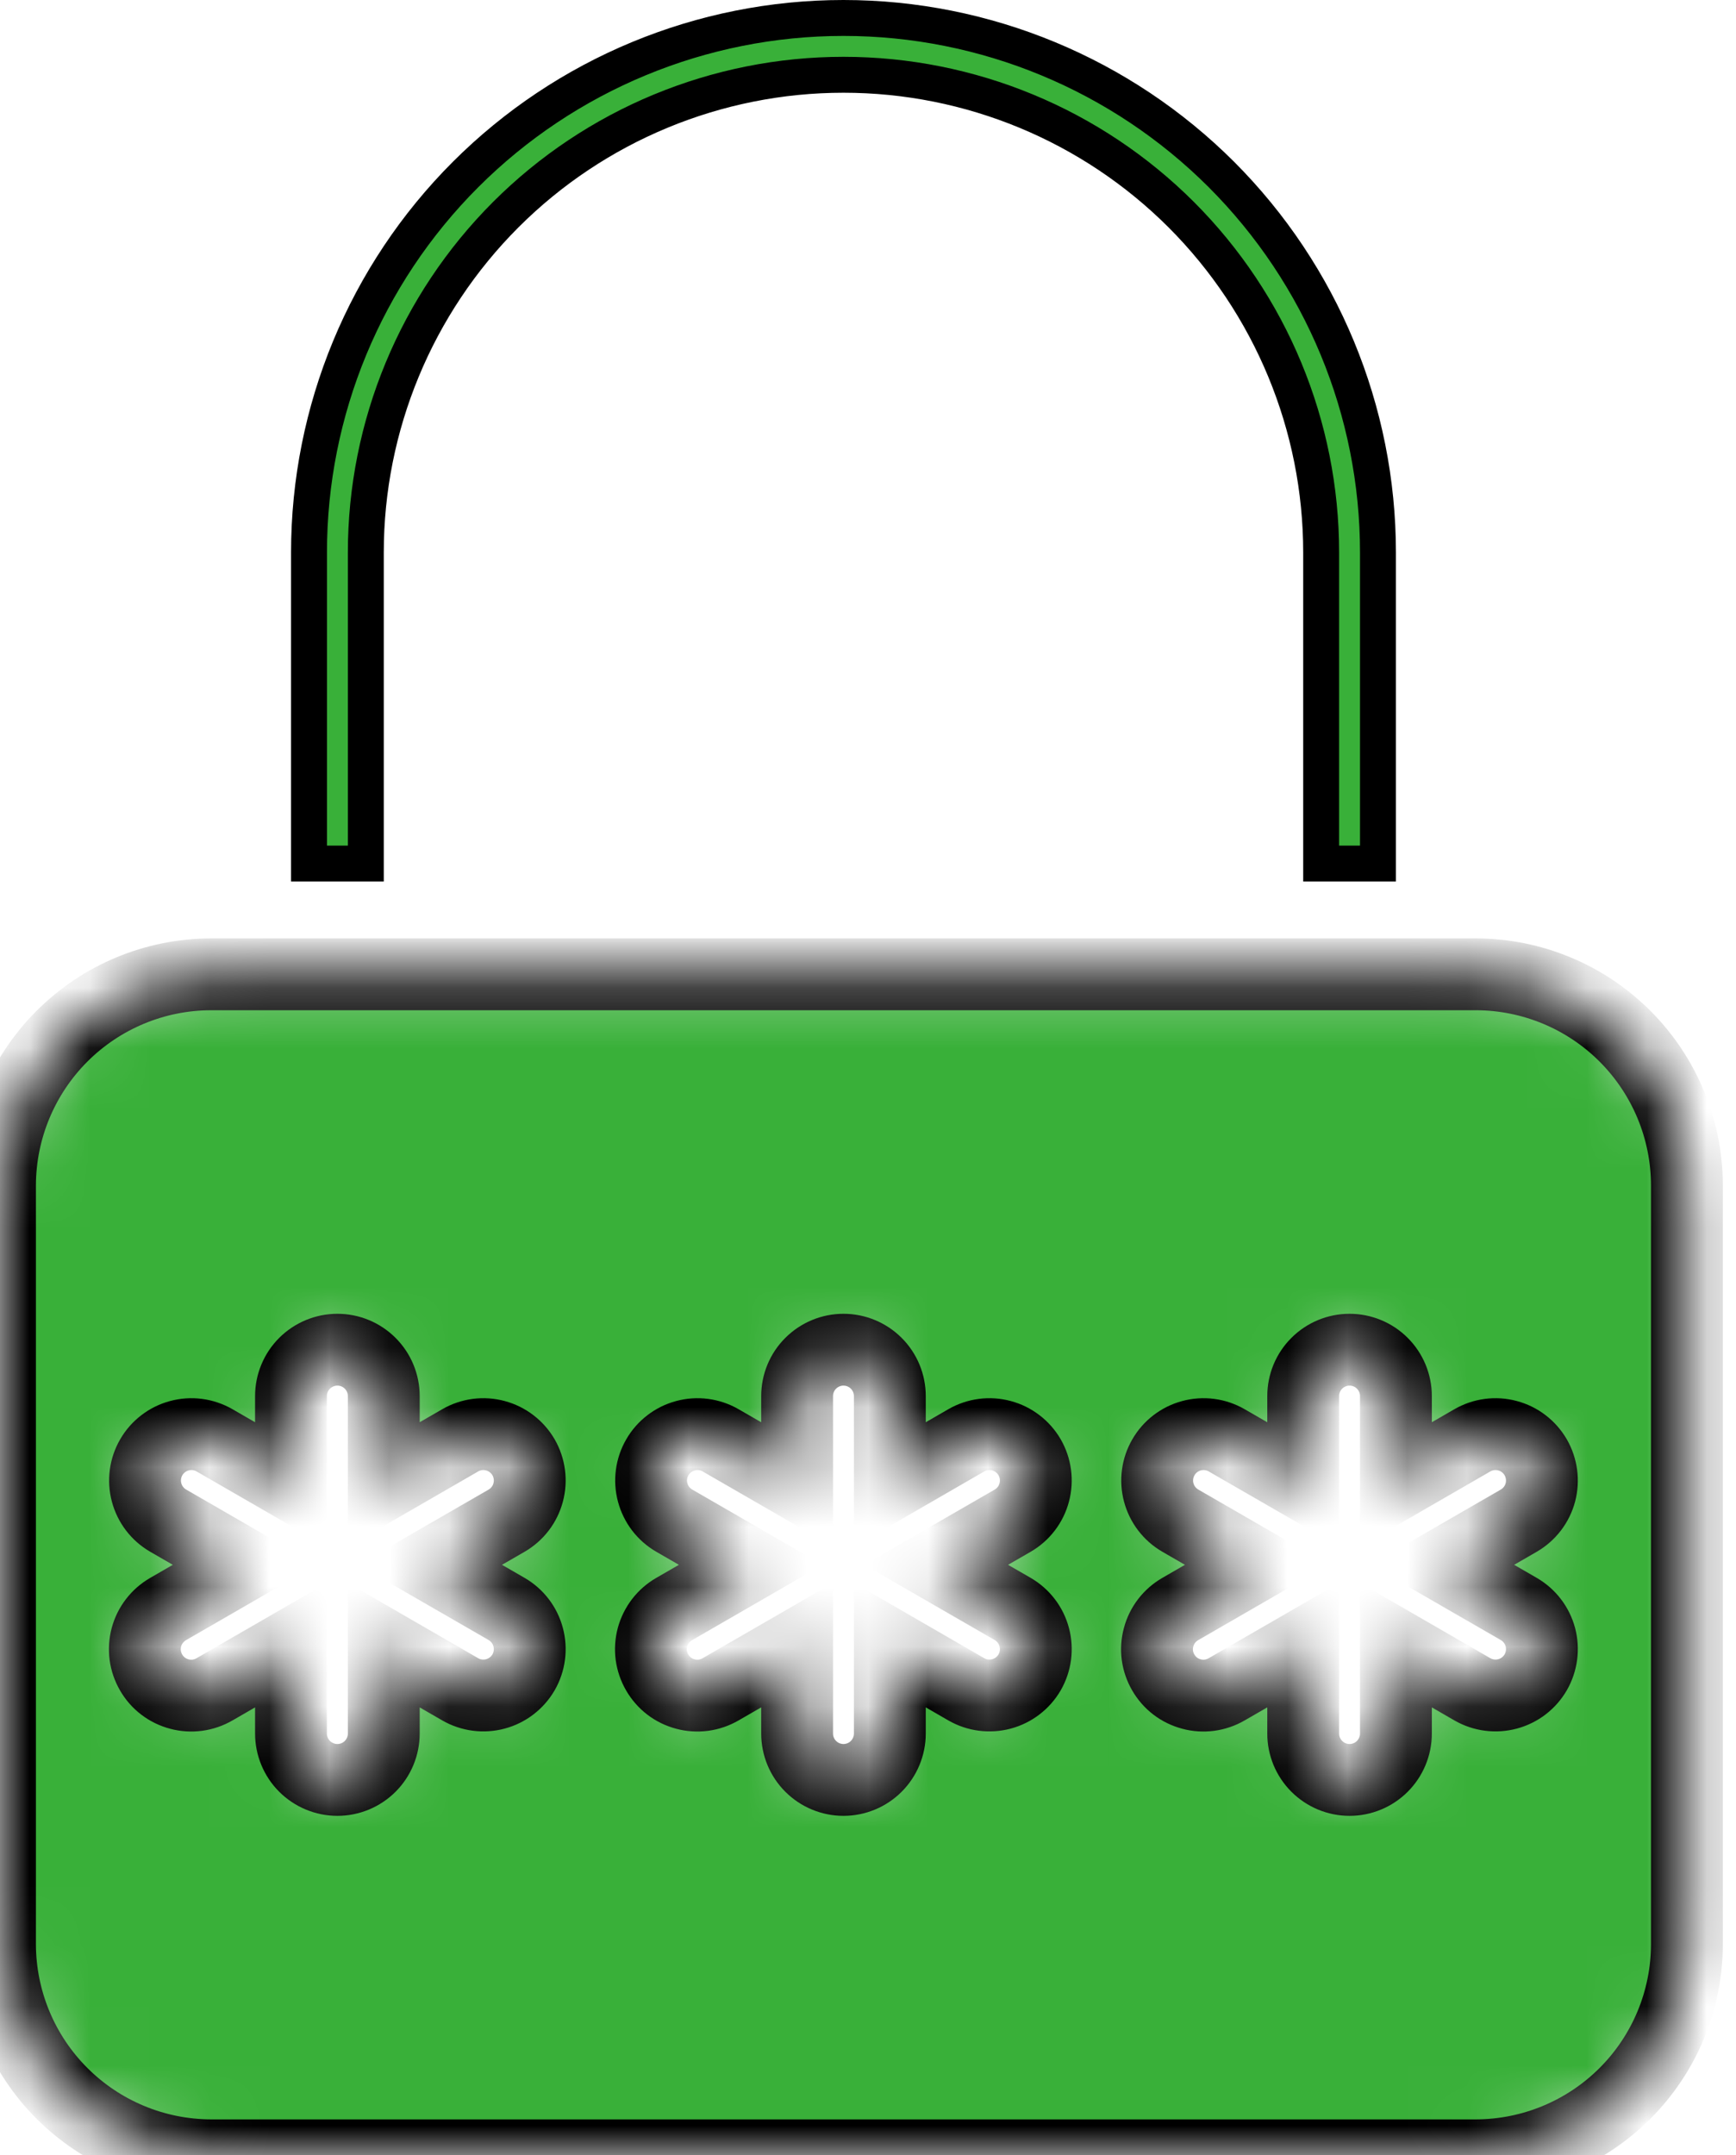
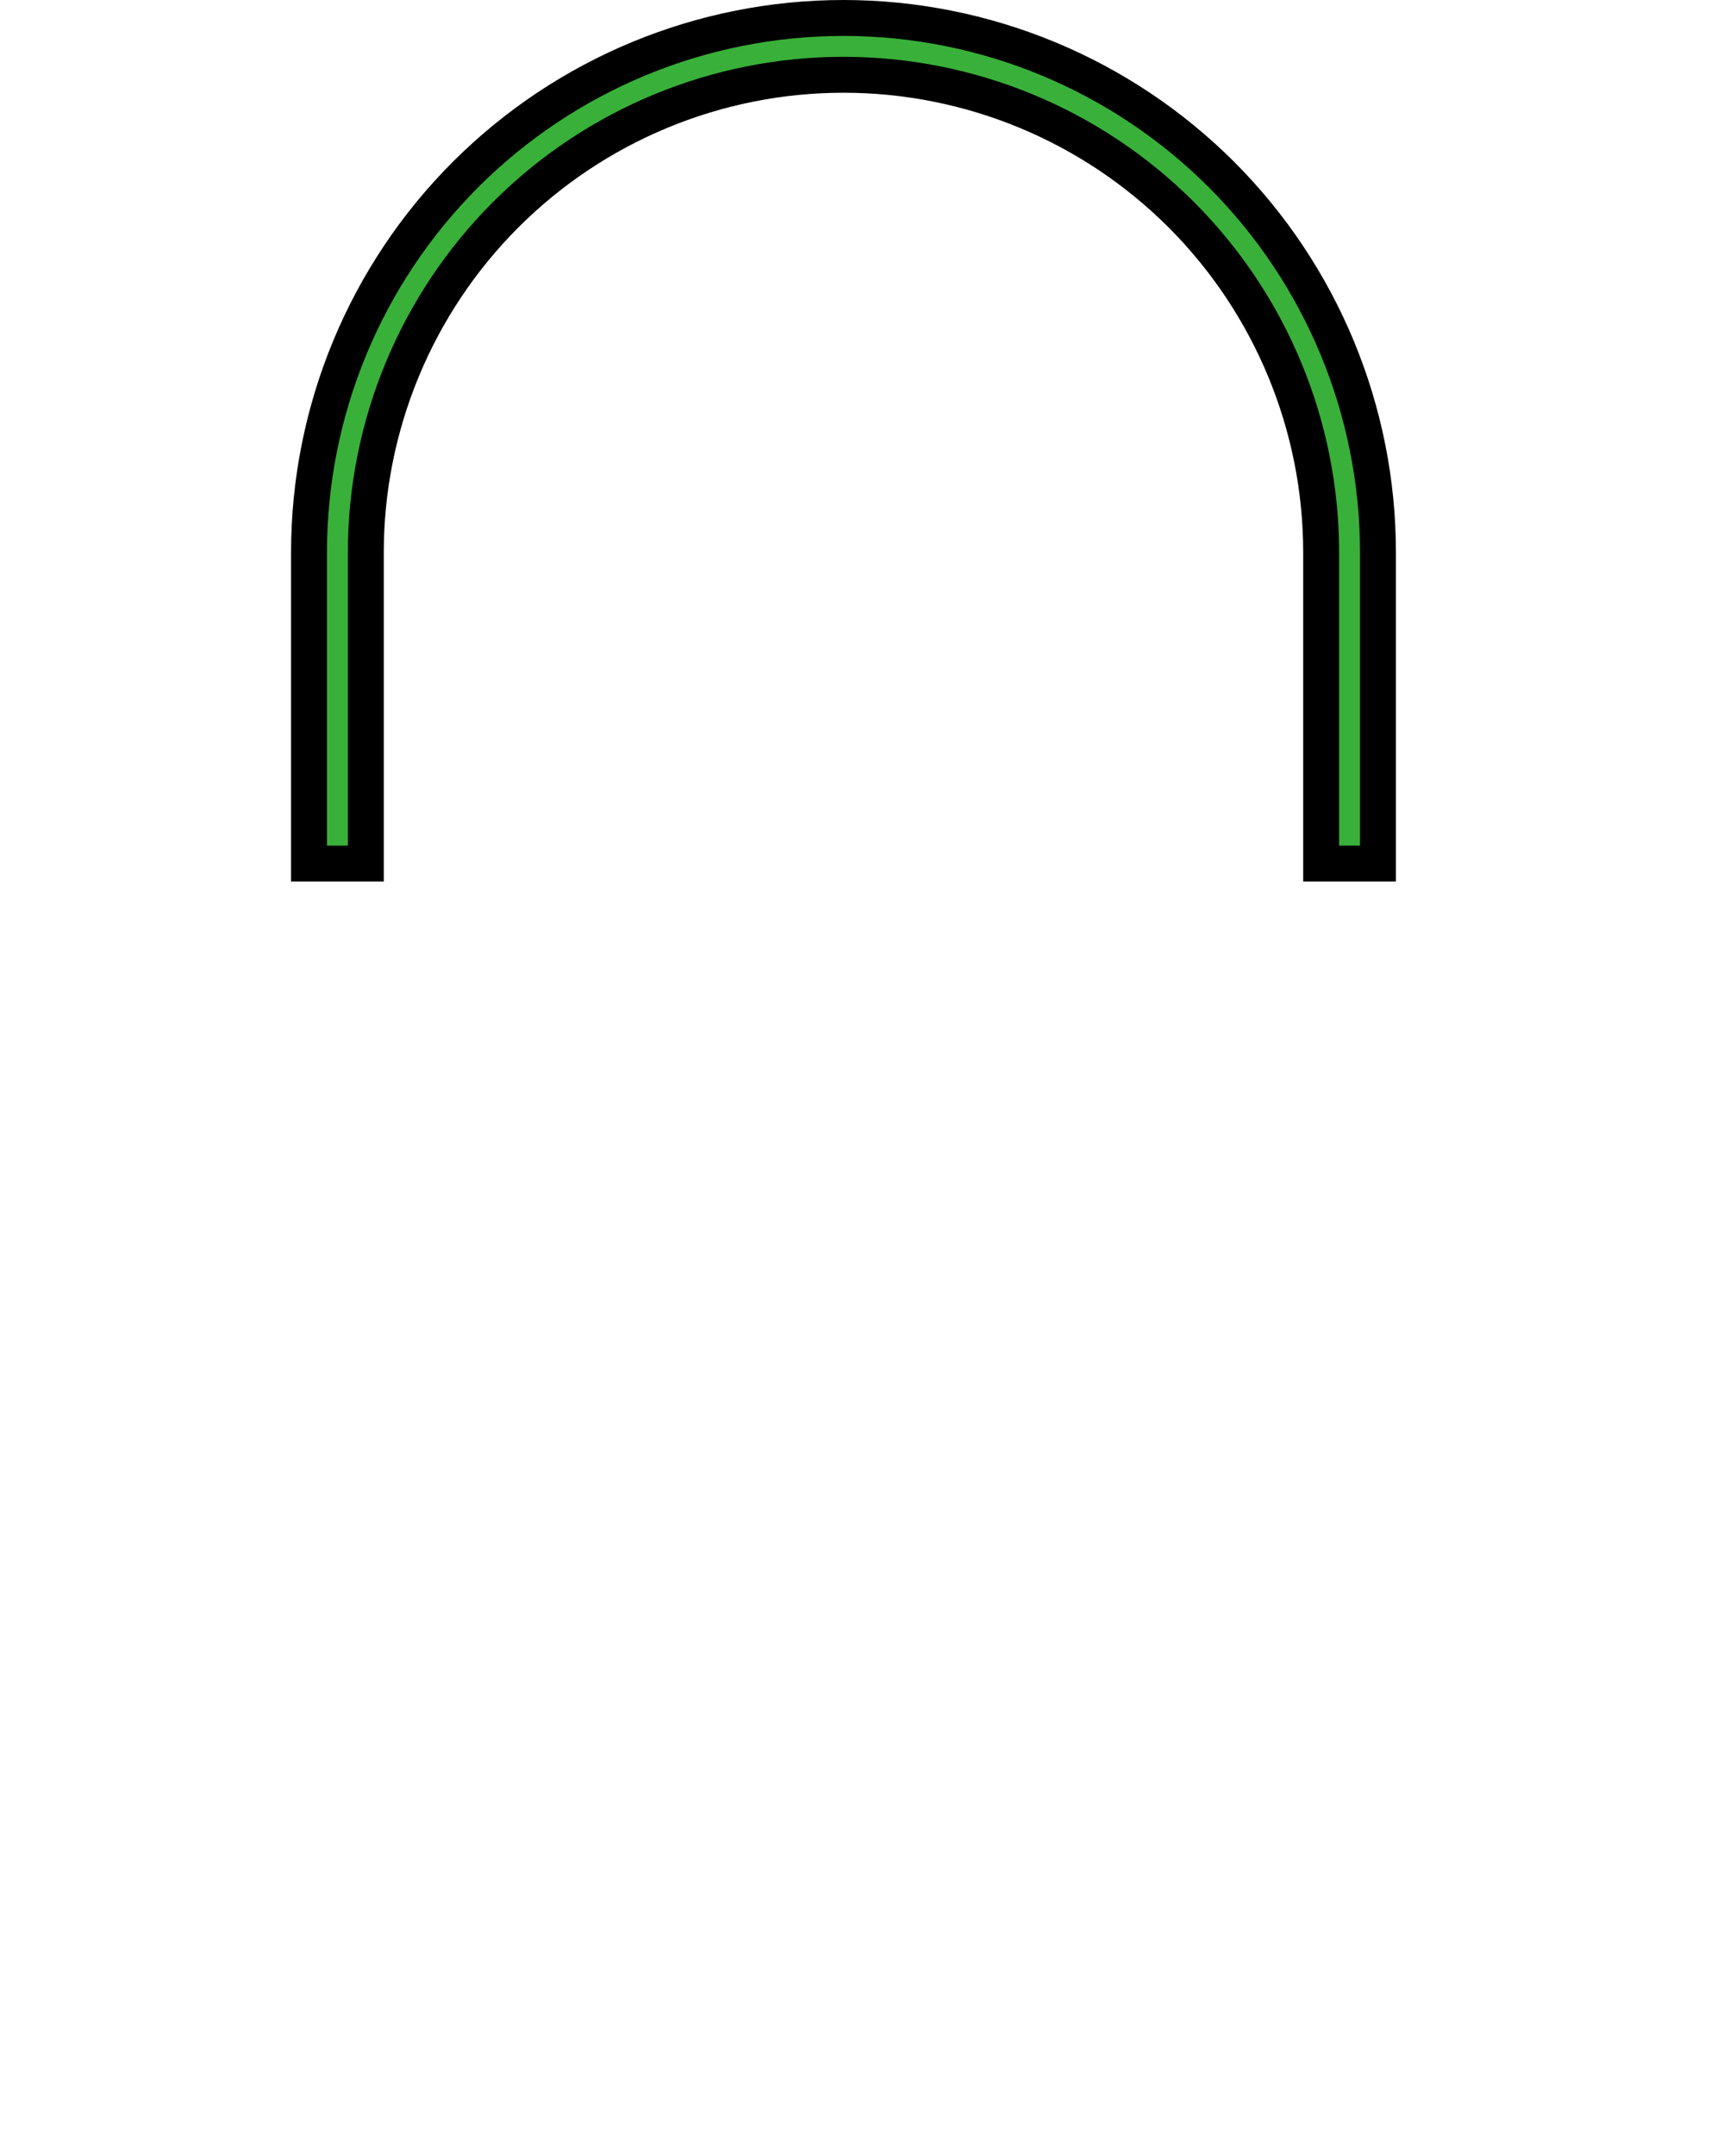
<svg xmlns="http://www.w3.org/2000/svg" width="29" height="36" viewBox="0 0 29 36" fill="none">
  <mask id="path-1-inside-1_2984_1172" fill="white">
-     <path d="M3.523 16.274H24.658C25.591 16.276 26.486 16.648 27.146 17.308C27.806 17.969 28.178 18.863 28.18 19.796V32.477C28.178 33.411 27.806 34.305 27.146 34.965C26.486 35.625 25.591 35.997 24.658 36H3.523C2.589 35.997 1.695 35.625 1.035 34.965C0.375 34.305 0.003 33.411 0 32.477V19.796C0.003 18.863 0.375 17.969 1.035 17.308C1.695 16.648 2.589 16.276 3.523 16.274ZM19.717 26.875C19.628 26.926 19.551 26.994 19.489 27.074C19.427 27.155 19.381 27.247 19.355 27.346C19.328 27.444 19.321 27.547 19.334 27.648C19.348 27.749 19.381 27.846 19.432 27.934C19.483 28.022 19.55 28.1 19.631 28.162C19.712 28.224 19.805 28.269 19.903 28.295C20.001 28.322 20.104 28.328 20.205 28.315C20.306 28.301 20.403 28.268 20.491 28.217L21.77 27.479V28.955C21.77 29.16 21.851 29.358 21.997 29.503C22.142 29.648 22.339 29.73 22.544 29.73C22.75 29.73 22.947 29.648 23.092 29.503C23.237 29.358 23.319 29.16 23.319 28.955V27.479L24.597 28.217C24.775 28.319 24.986 28.346 25.184 28.293C25.383 28.24 25.551 28.11 25.654 27.933C25.756 27.755 25.784 27.544 25.732 27.346C25.679 27.147 25.549 26.978 25.372 26.875L24.093 26.137L25.372 25.399C25.549 25.296 25.679 25.127 25.732 24.928C25.784 24.73 25.756 24.519 25.654 24.341C25.551 24.164 25.383 24.034 25.184 23.981C24.986 23.927 24.775 23.955 24.597 24.057L23.319 24.795V23.319C23.319 23.113 23.237 22.916 23.092 22.771C22.947 22.626 22.75 22.544 22.544 22.544C22.339 22.544 22.142 22.626 21.997 22.771C21.851 22.916 21.77 23.113 21.77 23.319V24.795L20.491 24.057C20.314 23.955 20.102 23.927 19.904 23.981C19.706 24.034 19.537 24.164 19.435 24.341C19.332 24.519 19.304 24.73 19.357 24.928C19.41 25.127 19.539 25.296 19.717 25.399L20.995 26.137L19.717 26.875ZM11.263 26.875C11.174 26.926 11.097 26.994 11.035 27.074C10.973 27.155 10.927 27.247 10.9 27.346C10.874 27.444 10.867 27.547 10.88 27.648C10.894 27.749 10.927 27.846 10.978 27.934C11.029 28.022 11.096 28.1 11.177 28.162C11.258 28.224 11.35 28.269 11.449 28.295C11.547 28.322 11.65 28.328 11.751 28.315C11.852 28.301 11.949 28.268 12.037 28.217L13.316 27.479V28.955C13.316 29.16 13.397 29.358 13.543 29.503C13.688 29.648 13.885 29.73 14.09 29.73C14.296 29.73 14.493 29.648 14.638 29.503C14.783 29.358 14.865 29.16 14.865 28.955V27.479L16.143 28.217C16.321 28.319 16.532 28.346 16.73 28.293C16.928 28.24 17.097 28.11 17.2 27.933C17.302 27.755 17.33 27.544 17.277 27.346C17.225 27.147 17.095 26.978 16.918 26.875L15.639 26.137L16.918 25.399C17.095 25.296 17.225 25.127 17.277 24.928C17.33 24.73 17.302 24.519 17.2 24.341C17.097 24.164 16.928 24.034 16.73 23.981C16.532 23.927 16.321 23.955 16.143 24.057L14.865 24.795V23.319C14.865 23.113 14.783 22.916 14.638 22.771C14.493 22.626 14.296 22.544 14.09 22.544C13.885 22.544 13.688 22.626 13.543 22.771C13.397 22.916 13.316 23.113 13.316 23.319V24.795L12.037 24.057C11.859 23.955 11.648 23.927 11.45 23.981C11.252 24.034 11.083 24.164 10.981 24.341C10.878 24.519 10.85 24.73 10.903 24.928C10.956 25.127 11.085 25.296 11.263 25.399L12.541 26.137L11.263 26.875ZM2.809 26.875C2.72 26.926 2.643 26.994 2.581 27.074C2.518 27.155 2.473 27.247 2.446 27.346C2.42 27.444 2.413 27.547 2.426 27.648C2.44 27.749 2.473 27.846 2.524 27.934C2.574 28.022 2.642 28.1 2.723 28.162C2.804 28.224 2.896 28.269 2.995 28.295C3.093 28.322 3.196 28.328 3.297 28.315C3.398 28.301 3.495 28.268 3.583 28.217L4.861 27.479V28.955C4.861 29.16 4.943 29.358 5.088 29.503C5.234 29.648 5.431 29.73 5.636 29.73C5.842 29.73 6.039 29.648 6.184 29.503C6.329 29.358 6.411 29.16 6.411 28.955V27.479L7.689 28.217C7.867 28.319 8.078 28.346 8.276 28.293C8.474 28.24 8.643 28.11 8.746 27.933C8.848 27.755 8.876 27.544 8.823 27.346C8.771 27.147 8.641 26.978 8.464 26.875L7.185 26.137L8.464 25.399C8.641 25.296 8.771 25.127 8.823 24.928C8.876 24.73 8.848 24.519 8.746 24.341C8.643 24.164 8.474 24.034 8.276 23.981C8.078 23.927 7.867 23.955 7.689 24.057L6.411 24.795V23.319C6.411 23.113 6.329 22.916 6.184 22.771C6.039 22.626 5.842 22.544 5.636 22.544C5.431 22.544 5.234 22.626 5.088 22.771C4.943 22.916 4.861 23.113 4.861 23.319V24.795L3.583 24.057C3.405 23.955 3.194 23.927 2.996 23.981C2.798 24.034 2.629 24.164 2.527 24.341C2.424 24.519 2.396 24.73 2.449 24.928C2.502 25.127 2.631 25.296 2.809 25.399L4.087 26.137L2.809 26.875Z" />
+     <path d="M3.523 16.274H24.658C25.591 16.276 26.486 16.648 27.146 17.308C27.806 17.969 28.178 18.863 28.18 19.796V32.477C28.178 33.411 27.806 34.305 27.146 34.965C26.486 35.625 25.591 35.997 24.658 36C2.589 35.997 1.695 35.625 1.035 34.965C0.375 34.305 0.003 33.411 0 32.477V19.796C0.003 18.863 0.375 17.969 1.035 17.308C1.695 16.648 2.589 16.276 3.523 16.274ZM19.717 26.875C19.628 26.926 19.551 26.994 19.489 27.074C19.427 27.155 19.381 27.247 19.355 27.346C19.328 27.444 19.321 27.547 19.334 27.648C19.348 27.749 19.381 27.846 19.432 27.934C19.483 28.022 19.55 28.1 19.631 28.162C19.712 28.224 19.805 28.269 19.903 28.295C20.001 28.322 20.104 28.328 20.205 28.315C20.306 28.301 20.403 28.268 20.491 28.217L21.77 27.479V28.955C21.77 29.16 21.851 29.358 21.997 29.503C22.142 29.648 22.339 29.73 22.544 29.73C22.75 29.73 22.947 29.648 23.092 29.503C23.237 29.358 23.319 29.16 23.319 28.955V27.479L24.597 28.217C24.775 28.319 24.986 28.346 25.184 28.293C25.383 28.24 25.551 28.11 25.654 27.933C25.756 27.755 25.784 27.544 25.732 27.346C25.679 27.147 25.549 26.978 25.372 26.875L24.093 26.137L25.372 25.399C25.549 25.296 25.679 25.127 25.732 24.928C25.784 24.73 25.756 24.519 25.654 24.341C25.551 24.164 25.383 24.034 25.184 23.981C24.986 23.927 24.775 23.955 24.597 24.057L23.319 24.795V23.319C23.319 23.113 23.237 22.916 23.092 22.771C22.947 22.626 22.75 22.544 22.544 22.544C22.339 22.544 22.142 22.626 21.997 22.771C21.851 22.916 21.77 23.113 21.77 23.319V24.795L20.491 24.057C20.314 23.955 20.102 23.927 19.904 23.981C19.706 24.034 19.537 24.164 19.435 24.341C19.332 24.519 19.304 24.73 19.357 24.928C19.41 25.127 19.539 25.296 19.717 25.399L20.995 26.137L19.717 26.875ZM11.263 26.875C11.174 26.926 11.097 26.994 11.035 27.074C10.973 27.155 10.927 27.247 10.9 27.346C10.874 27.444 10.867 27.547 10.88 27.648C10.894 27.749 10.927 27.846 10.978 27.934C11.029 28.022 11.096 28.1 11.177 28.162C11.258 28.224 11.35 28.269 11.449 28.295C11.547 28.322 11.65 28.328 11.751 28.315C11.852 28.301 11.949 28.268 12.037 28.217L13.316 27.479V28.955C13.316 29.16 13.397 29.358 13.543 29.503C13.688 29.648 13.885 29.73 14.09 29.73C14.296 29.73 14.493 29.648 14.638 29.503C14.783 29.358 14.865 29.16 14.865 28.955V27.479L16.143 28.217C16.321 28.319 16.532 28.346 16.73 28.293C16.928 28.24 17.097 28.11 17.2 27.933C17.302 27.755 17.33 27.544 17.277 27.346C17.225 27.147 17.095 26.978 16.918 26.875L15.639 26.137L16.918 25.399C17.095 25.296 17.225 25.127 17.277 24.928C17.33 24.73 17.302 24.519 17.2 24.341C17.097 24.164 16.928 24.034 16.73 23.981C16.532 23.927 16.321 23.955 16.143 24.057L14.865 24.795V23.319C14.865 23.113 14.783 22.916 14.638 22.771C14.493 22.626 14.296 22.544 14.09 22.544C13.885 22.544 13.688 22.626 13.543 22.771C13.397 22.916 13.316 23.113 13.316 23.319V24.795L12.037 24.057C11.859 23.955 11.648 23.927 11.45 23.981C11.252 24.034 11.083 24.164 10.981 24.341C10.878 24.519 10.85 24.73 10.903 24.928C10.956 25.127 11.085 25.296 11.263 25.399L12.541 26.137L11.263 26.875ZM2.809 26.875C2.72 26.926 2.643 26.994 2.581 27.074C2.518 27.155 2.473 27.247 2.446 27.346C2.42 27.444 2.413 27.547 2.426 27.648C2.44 27.749 2.473 27.846 2.524 27.934C2.574 28.022 2.642 28.1 2.723 28.162C2.804 28.224 2.896 28.269 2.995 28.295C3.093 28.322 3.196 28.328 3.297 28.315C3.398 28.301 3.495 28.268 3.583 28.217L4.861 27.479V28.955C4.861 29.16 4.943 29.358 5.088 29.503C5.234 29.648 5.431 29.73 5.636 29.73C5.842 29.73 6.039 29.648 6.184 29.503C6.329 29.358 6.411 29.16 6.411 28.955V27.479L7.689 28.217C7.867 28.319 8.078 28.346 8.276 28.293C8.474 28.24 8.643 28.11 8.746 27.933C8.848 27.755 8.876 27.544 8.823 27.346C8.771 27.147 8.641 26.978 8.464 26.875L7.185 26.137L8.464 25.399C8.641 25.296 8.771 25.127 8.823 24.928C8.876 24.73 8.848 24.519 8.746 24.341C8.643 24.164 8.474 24.034 8.276 23.981C8.078 23.927 7.867 23.955 7.689 24.057L6.411 24.795V23.319C6.411 23.113 6.329 22.916 6.184 22.771C6.039 22.626 5.842 22.544 5.636 22.544C5.431 22.544 5.234 22.626 5.088 22.771C4.943 22.916 4.861 23.113 4.861 23.319V24.795L3.583 24.057C3.405 23.955 3.194 23.927 2.996 23.981C2.798 24.034 2.629 24.164 2.527 24.341C2.424 24.519 2.396 24.73 2.449 24.928C2.502 25.127 2.631 25.296 2.809 25.399L4.087 26.137L2.809 26.875Z" />
  </mask>
-   <path d="M3.523 16.274H24.658C25.591 16.276 26.486 16.648 27.146 17.308C27.806 17.969 28.178 18.863 28.18 19.796V32.477C28.178 33.411 27.806 34.305 27.146 34.965C26.486 35.625 25.591 35.997 24.658 36H3.523C2.589 35.997 1.695 35.625 1.035 34.965C0.375 34.305 0.003 33.411 0 32.477V19.796C0.003 18.863 0.375 17.969 1.035 17.308C1.695 16.648 2.589 16.276 3.523 16.274ZM19.717 26.875C19.628 26.926 19.551 26.994 19.489 27.074C19.427 27.155 19.381 27.247 19.355 27.346C19.328 27.444 19.321 27.547 19.334 27.648C19.348 27.749 19.381 27.846 19.432 27.934C19.483 28.022 19.55 28.1 19.631 28.162C19.712 28.224 19.805 28.269 19.903 28.295C20.001 28.322 20.104 28.328 20.205 28.315C20.306 28.301 20.403 28.268 20.491 28.217L21.77 27.479V28.955C21.77 29.16 21.851 29.358 21.997 29.503C22.142 29.648 22.339 29.73 22.544 29.73C22.75 29.73 22.947 29.648 23.092 29.503C23.237 29.358 23.319 29.16 23.319 28.955V27.479L24.597 28.217C24.775 28.319 24.986 28.346 25.184 28.293C25.383 28.24 25.551 28.11 25.654 27.933C25.756 27.755 25.784 27.544 25.732 27.346C25.679 27.147 25.549 26.978 25.372 26.875L24.093 26.137L25.372 25.399C25.549 25.296 25.679 25.127 25.732 24.928C25.784 24.73 25.756 24.519 25.654 24.341C25.551 24.164 25.383 24.034 25.184 23.981C24.986 23.927 24.775 23.955 24.597 24.057L23.319 24.795V23.319C23.319 23.113 23.237 22.916 23.092 22.771C22.947 22.626 22.75 22.544 22.544 22.544C22.339 22.544 22.142 22.626 21.997 22.771C21.851 22.916 21.77 23.113 21.77 23.319V24.795L20.491 24.057C20.314 23.955 20.102 23.927 19.904 23.981C19.706 24.034 19.537 24.164 19.435 24.341C19.332 24.519 19.304 24.73 19.357 24.928C19.41 25.127 19.539 25.296 19.717 25.399L20.995 26.137L19.717 26.875ZM11.263 26.875C11.174 26.926 11.097 26.994 11.035 27.074C10.973 27.155 10.927 27.247 10.9 27.346C10.874 27.444 10.867 27.547 10.88 27.648C10.894 27.749 10.927 27.846 10.978 27.934C11.029 28.022 11.096 28.1 11.177 28.162C11.258 28.224 11.35 28.269 11.449 28.295C11.547 28.322 11.65 28.328 11.751 28.315C11.852 28.301 11.949 28.268 12.037 28.217L13.316 27.479V28.955C13.316 29.16 13.397 29.358 13.543 29.503C13.688 29.648 13.885 29.73 14.09 29.73C14.296 29.73 14.493 29.648 14.638 29.503C14.783 29.358 14.865 29.16 14.865 28.955V27.479L16.143 28.217C16.321 28.319 16.532 28.346 16.73 28.293C16.928 28.24 17.097 28.11 17.2 27.933C17.302 27.755 17.33 27.544 17.277 27.346C17.225 27.147 17.095 26.978 16.918 26.875L15.639 26.137L16.918 25.399C17.095 25.296 17.225 25.127 17.277 24.928C17.33 24.73 17.302 24.519 17.2 24.341C17.097 24.164 16.928 24.034 16.73 23.981C16.532 23.927 16.321 23.955 16.143 24.057L14.865 24.795V23.319C14.865 23.113 14.783 22.916 14.638 22.771C14.493 22.626 14.296 22.544 14.09 22.544C13.885 22.544 13.688 22.626 13.543 22.771C13.397 22.916 13.316 23.113 13.316 23.319V24.795L12.037 24.057C11.859 23.955 11.648 23.927 11.45 23.981C11.252 24.034 11.083 24.164 10.981 24.341C10.878 24.519 10.85 24.73 10.903 24.928C10.956 25.127 11.085 25.296 11.263 25.399L12.541 26.137L11.263 26.875ZM2.809 26.875C2.72 26.926 2.643 26.994 2.581 27.074C2.518 27.155 2.473 27.247 2.446 27.346C2.42 27.444 2.413 27.547 2.426 27.648C2.44 27.749 2.473 27.846 2.524 27.934C2.574 28.022 2.642 28.1 2.723 28.162C2.804 28.224 2.896 28.269 2.995 28.295C3.093 28.322 3.196 28.328 3.297 28.315C3.398 28.301 3.495 28.268 3.583 28.217L4.861 27.479V28.955C4.861 29.16 4.943 29.358 5.088 29.503C5.234 29.648 5.431 29.73 5.636 29.73C5.842 29.73 6.039 29.648 6.184 29.503C6.329 29.358 6.411 29.16 6.411 28.955V27.479L7.689 28.217C7.867 28.319 8.078 28.346 8.276 28.293C8.474 28.24 8.643 28.11 8.746 27.933C8.848 27.755 8.876 27.544 8.823 27.346C8.771 27.147 8.641 26.978 8.464 26.875L7.185 26.137L8.464 25.399C8.641 25.296 8.771 25.127 8.823 24.928C8.876 24.73 8.848 24.519 8.746 24.341C8.643 24.164 8.474 24.034 8.276 23.981C8.078 23.927 7.867 23.955 7.689 24.057L6.411 24.795V23.319C6.411 23.113 6.329 22.916 6.184 22.771C6.039 22.626 5.842 22.544 5.636 22.544C5.431 22.544 5.234 22.626 5.088 22.771C4.943 22.916 4.861 23.113 4.861 23.319V24.795L3.583 24.057C3.405 23.955 3.194 23.927 2.996 23.981C2.798 24.034 2.629 24.164 2.527 24.341C2.424 24.519 2.396 24.73 2.449 24.928C2.502 25.127 2.631 25.296 2.809 25.399L4.087 26.137L2.809 26.875Z" fill="#39B039" stroke="black" stroke-width="1.2" mask="url(#path-1-inside-1_2984_1172)" />
  <path d="M19.733 3.586C21.229 5.083 22.07 7.113 22.07 9.229V14.424H23.019V9.229C23.019 6.861 22.078 4.59 20.404 2.915C18.729 1.241 16.458 0.3 14.09 0.3C11.722 0.3 9.451 1.241 7.777 2.915C6.102 4.59 5.162 6.861 5.162 9.229V14.424H6.111V9.229C6.111 7.113 6.952 5.083 8.448 3.586C9.944 2.09 11.974 1.249 14.09 1.249C16.207 1.249 18.236 2.09 19.733 3.586Z" fill="#39B039" stroke="black" stroke-width="0.6" />
</svg>